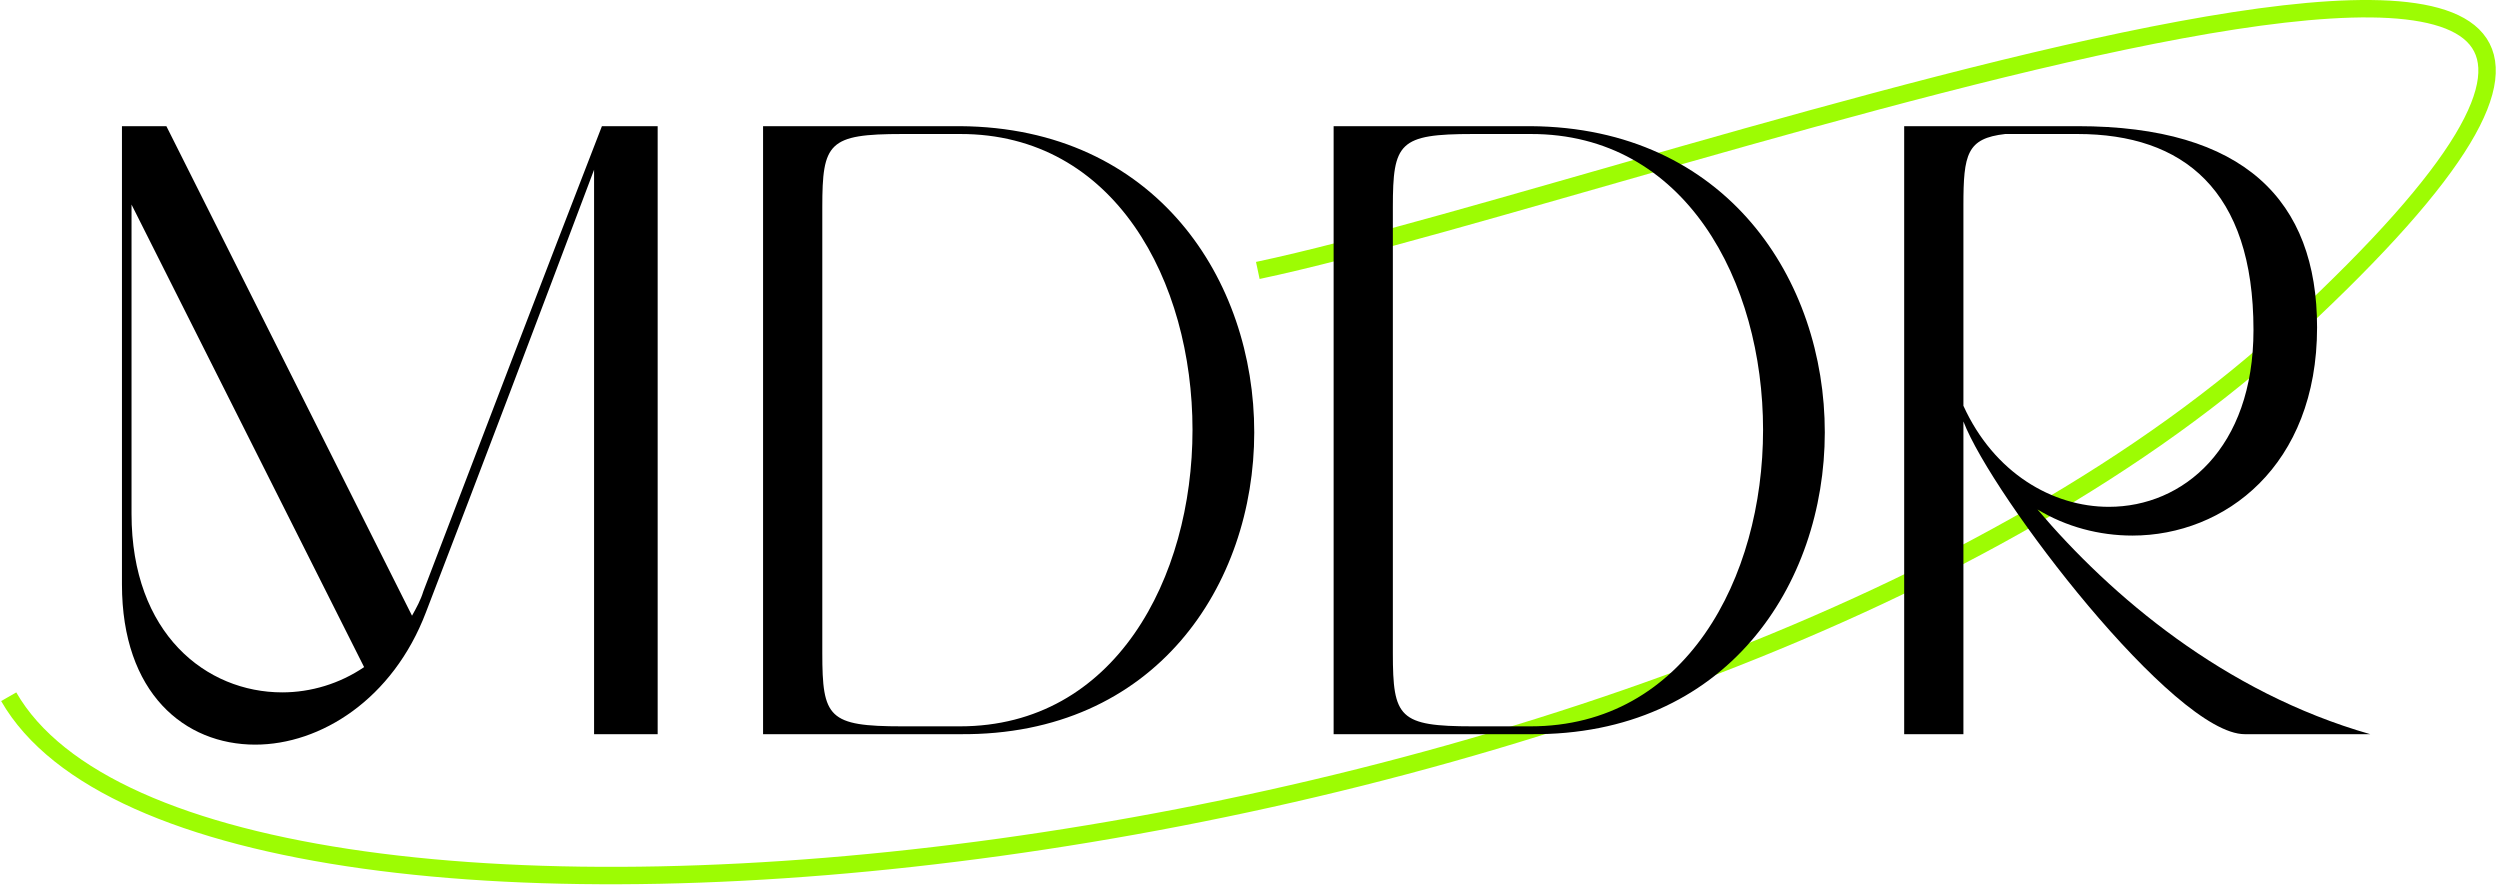
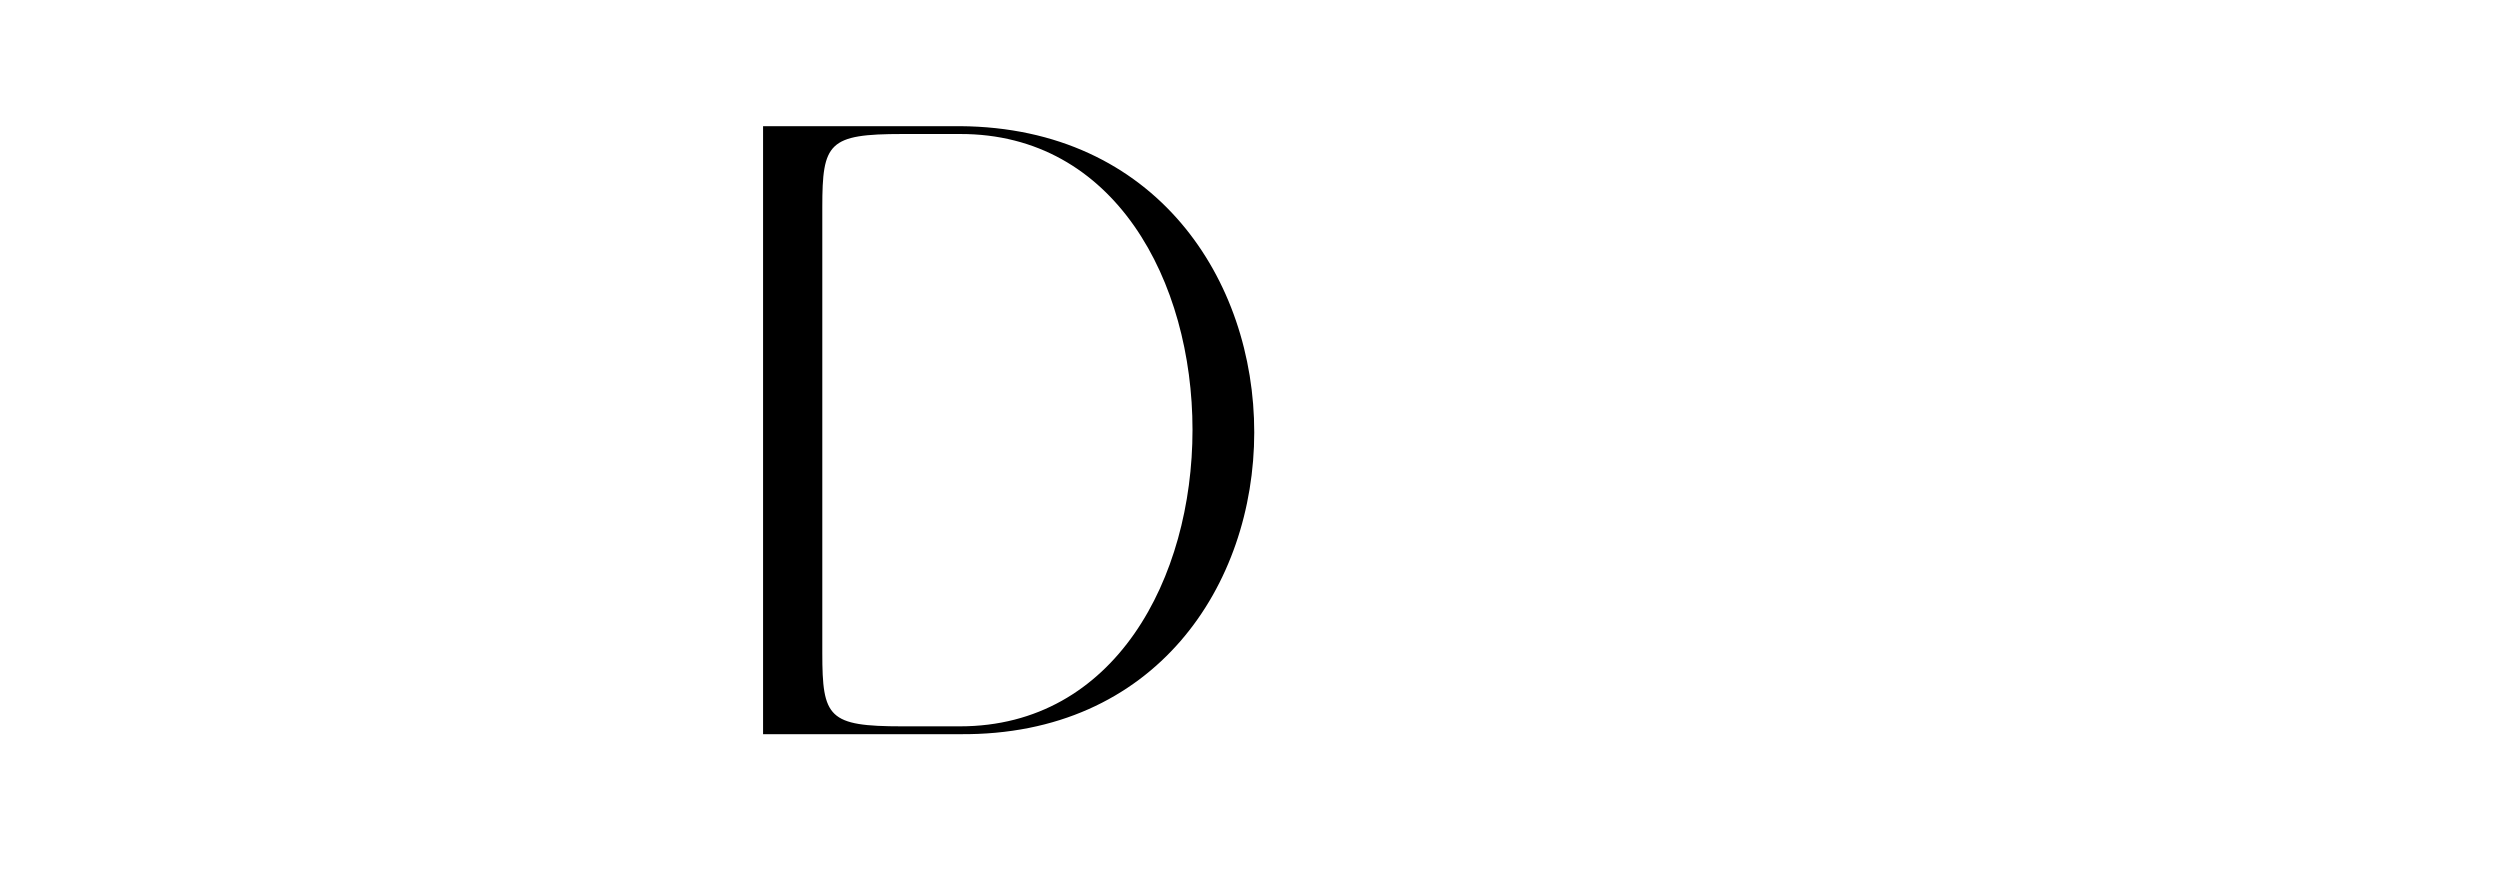
<svg xmlns="http://www.w3.org/2000/svg" width="287" height="102" viewBox="0 0 287 102" fill="none">
-   <path d="M144.396 31.047C189.837 21.437 341.73 -35.13 263.5 37.485C194.694 101.352 23.322 118.853 1 79.985" stroke="#9DFC03" stroke-width="2" />
-   <path d="M69.1 14.484C62.2 32.284 55.4 50.084 48.6 67.884C48.3 68.884 47.8 69.784 47.3 70.684L19.1 14.484H14V67.084C14 79.584 21.2 85.484 29.3 85.484C36.8 85.484 45.1 80.284 48.9 70.284C55.4 53.384 61.8 36.484 68.2 19.484V84.284H75.5V14.484H69.1ZM15.1 58.984V23.484L41.8 76.584C39 78.484 35.7 79.484 32.4 79.484C23.7 79.484 15.1 72.784 15.1 58.984Z" fill="black" />
  <path d="M110.2 14.484H87.6V84.284H110.2C155.2 84.684 155.3 14.784 110.2 14.484ZM110.2 83.384H103.6C95.1 83.384 94.4 82.384 94.4 74.984V23.784C94.4 16.384 95.1 15.384 103.6 15.384H110.2C145.8 15.284 145.8 83.384 110.2 83.384Z" fill="black" />
-   <path d="M175.7 14.484H153.1V84.284H175.7C220.7 84.684 220.8 14.784 175.7 14.484ZM175.7 83.384H169.1C160.6 83.384 159.9 82.384 159.9 74.984V23.784C159.9 16.384 160.6 15.384 169.1 15.384H175.7C211.3 15.284 211.3 83.384 175.7 83.384Z" fill="black" />
-   <path d="M233.9 58.484C237.2 60.484 241 61.484 244.8 61.484C255.4 61.484 266 53.484 266 37.584C266 22.984 257.6 14.484 238.5 14.484H218.6V84.284H225.4V48.384C228.7 56.984 249.6 84.284 257.7 84.284H272.1C255.3 79.484 242.3 68.384 233.9 58.484ZM225.4 23.584C225.4 17.684 225.8 15.884 230.2 15.384H238.5C250.6 15.384 258.7 21.784 258.7 37.884C258.7 51.484 250.6 58.184 242.1 58.184C235.6 58.184 228.9 54.284 225.4 46.584V23.584Z" fill="black" />
</svg>